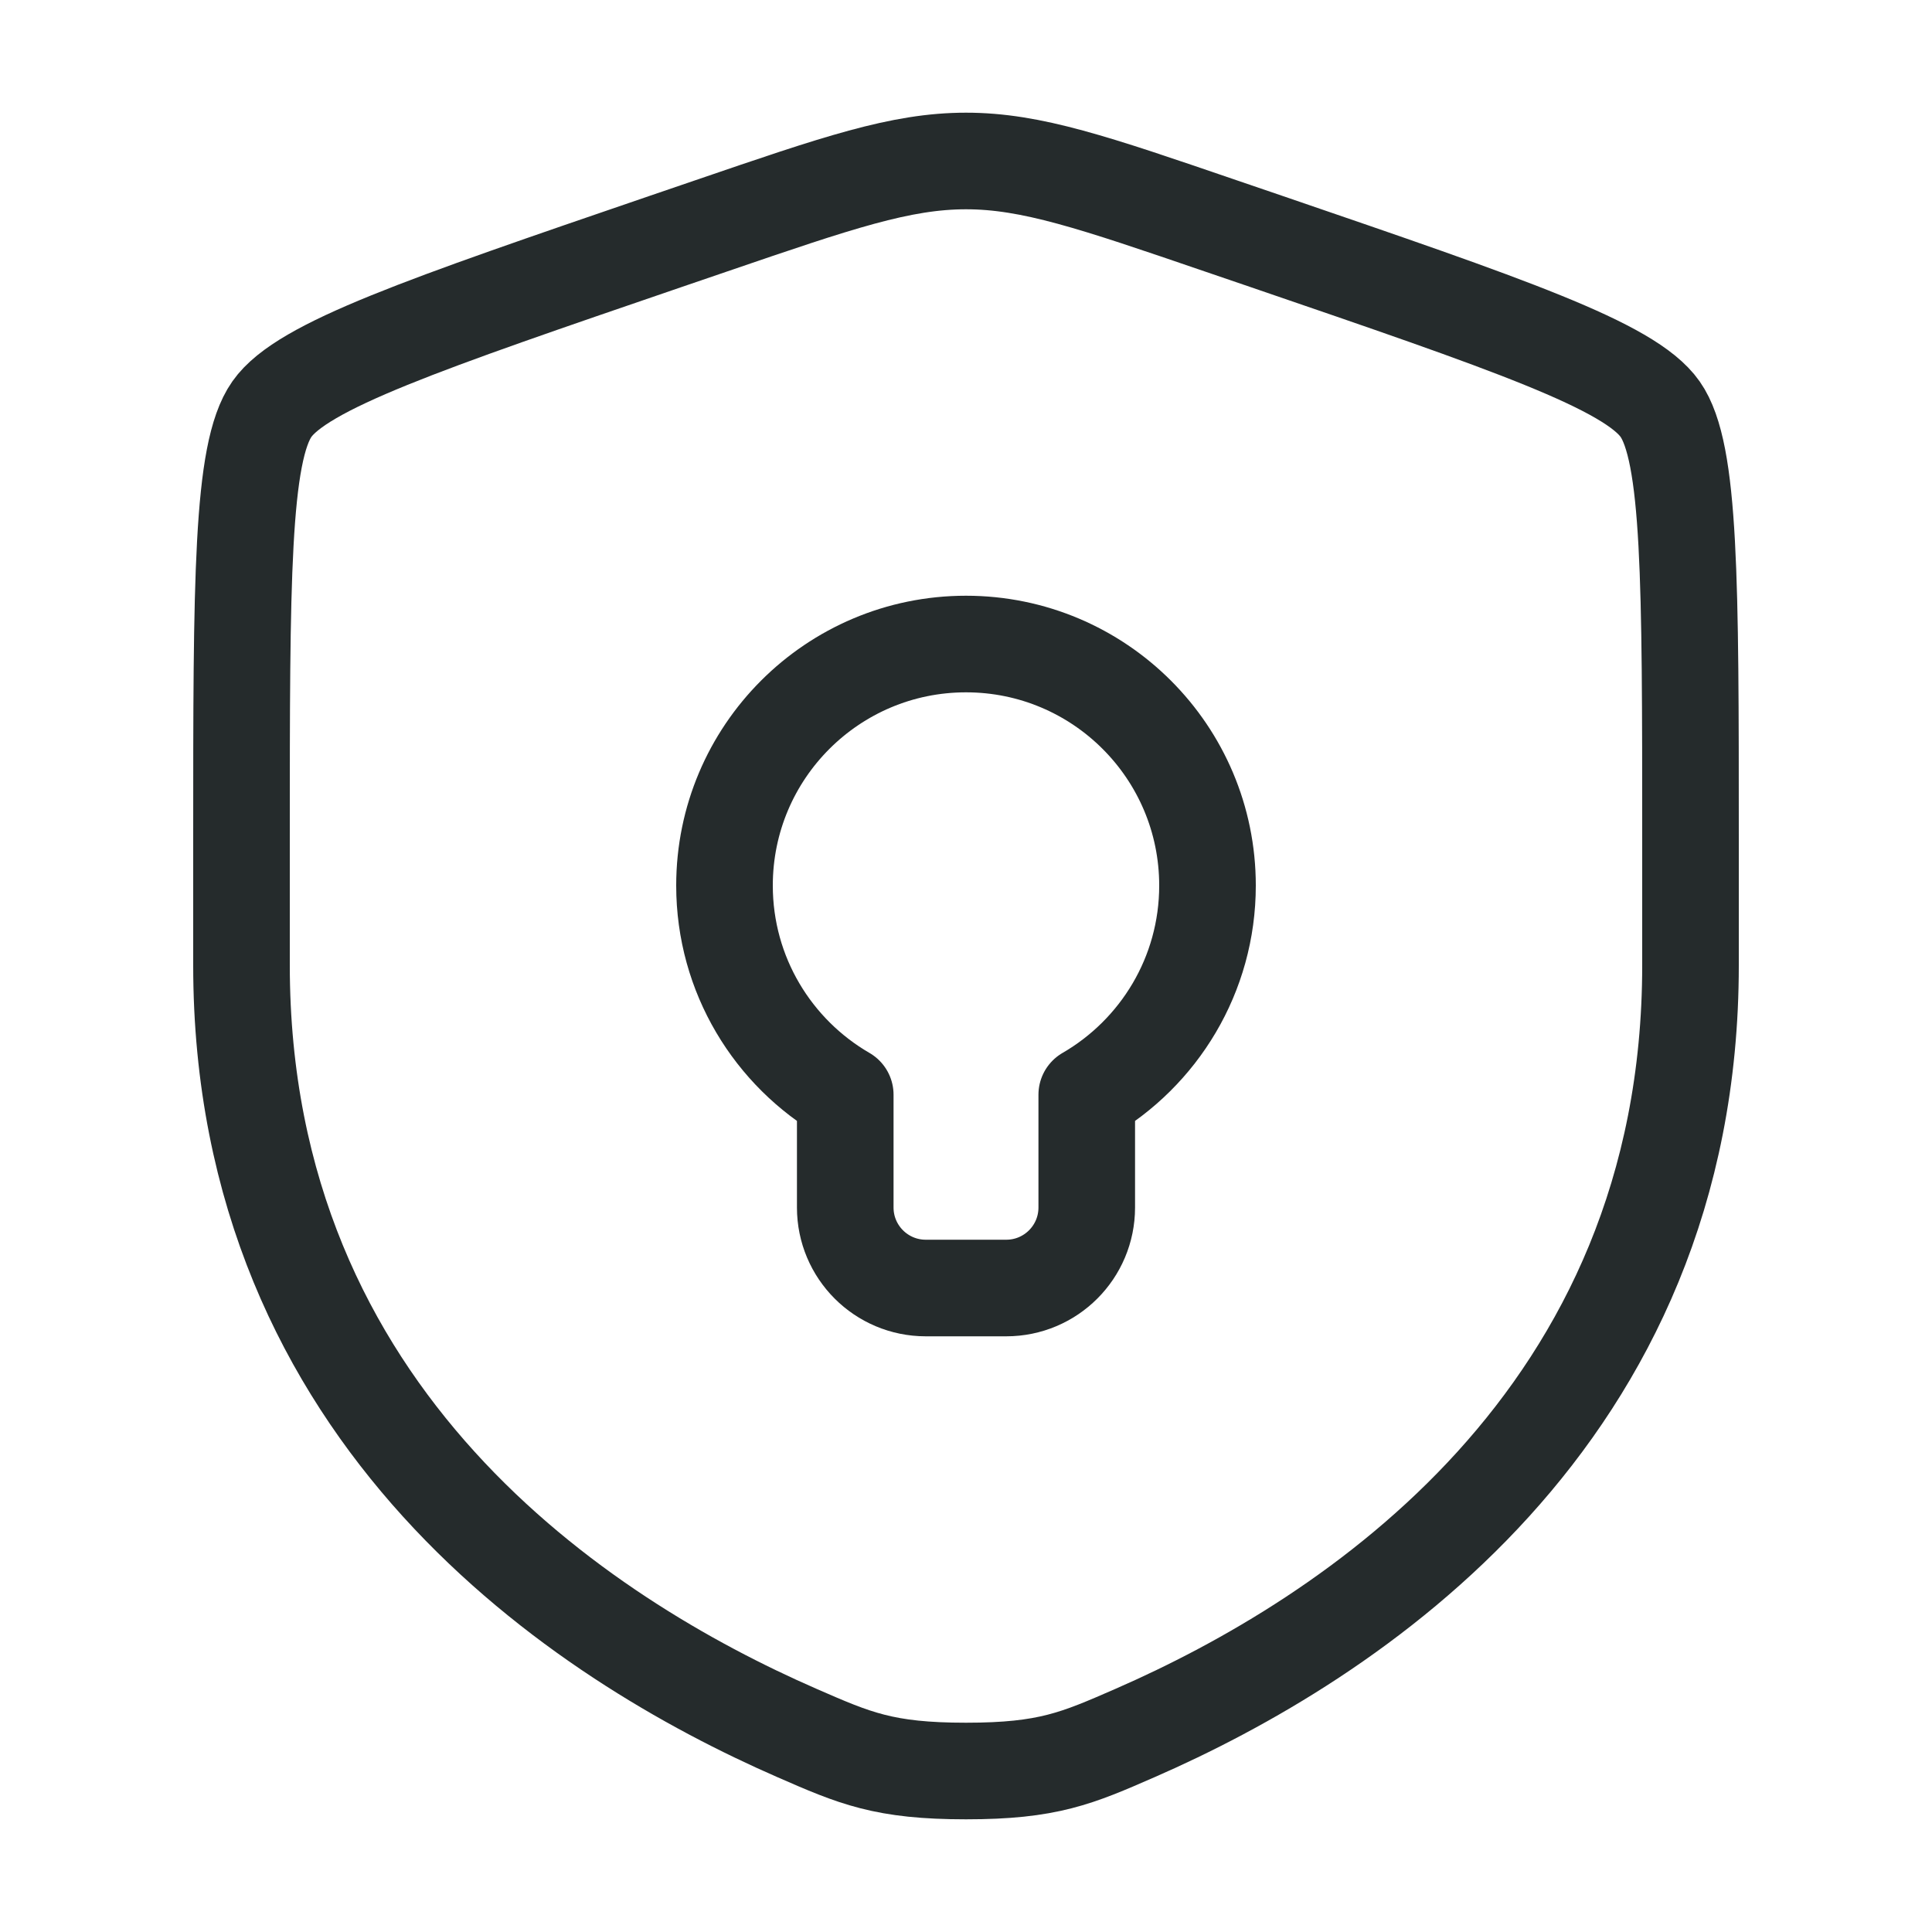
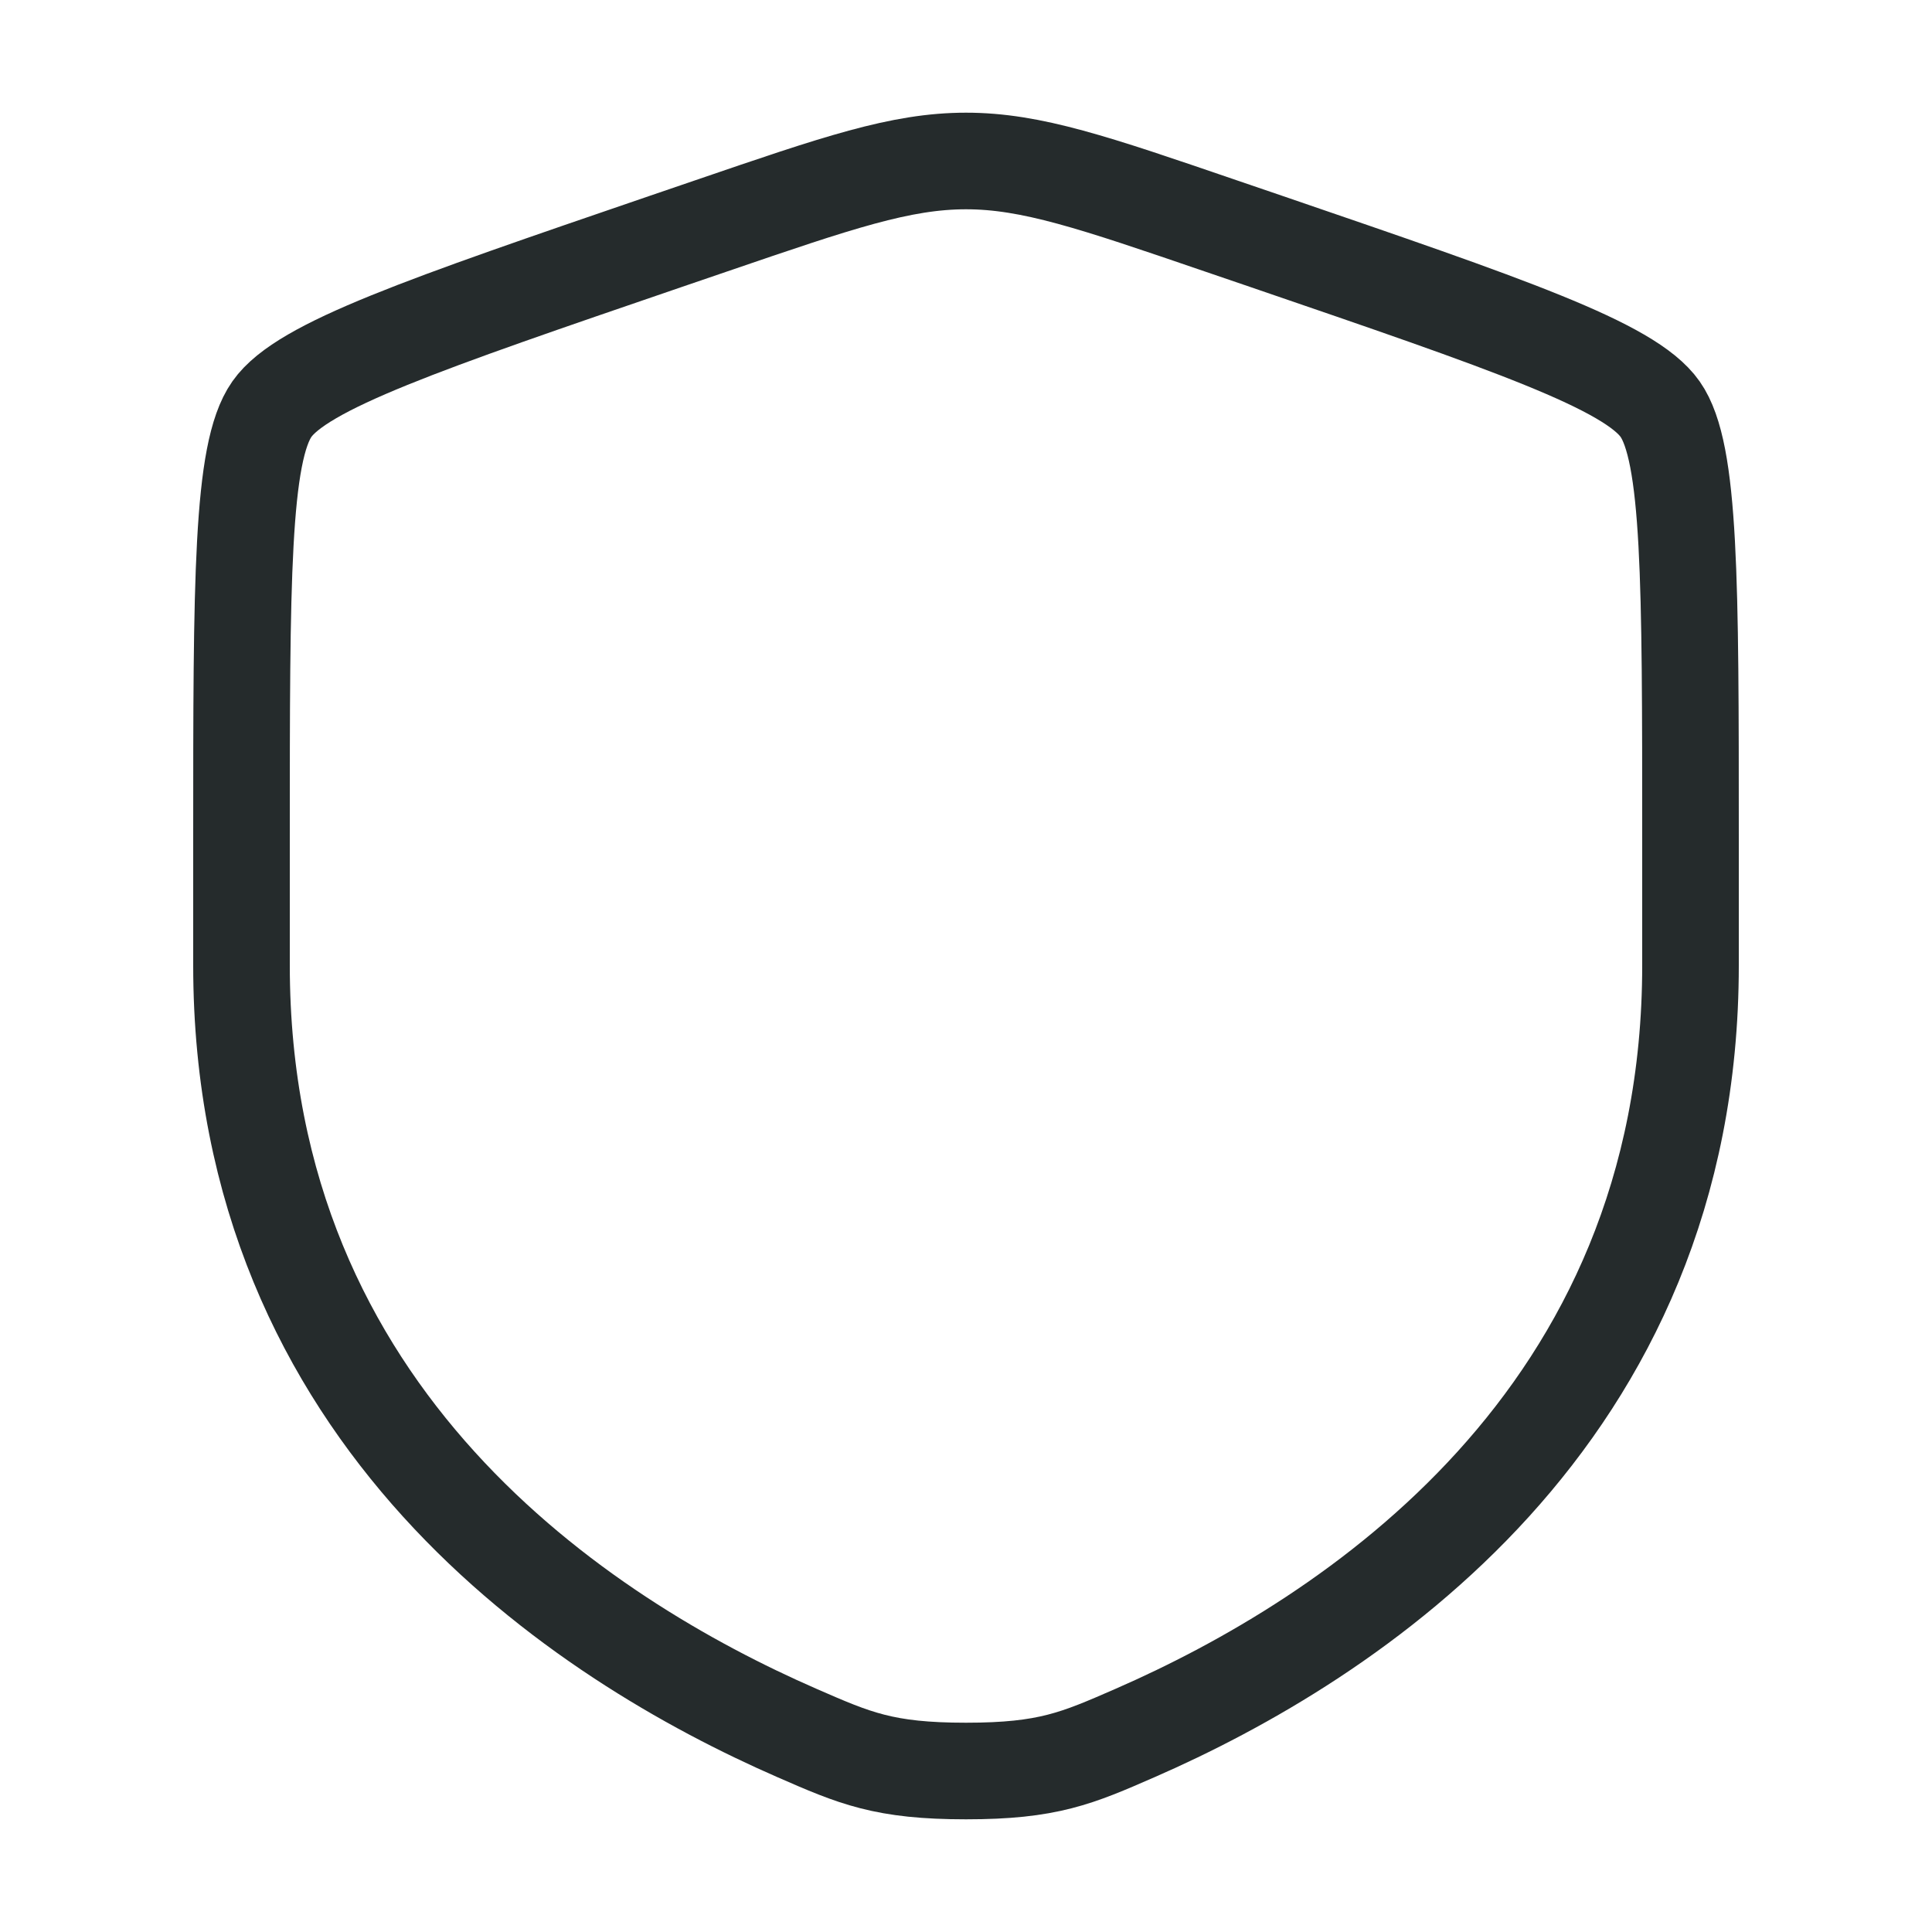
<svg xmlns="http://www.w3.org/2000/svg" width="40" height="40" viewBox="0 0 40 40" fill="none">
  <path d="M5 17.361C5 12.032 5 9.367 5.629 8.471C6.258 7.574 8.764 6.717 13.775 5.001L14.729 4.675C17.342 3.781 18.648 3.333 20 3.333C21.352 3.333 22.658 3.781 25.27 4.675L26.225 5.001C31.236 6.717 33.742 7.574 34.371 8.471C35 9.367 35 12.032 35 17.361C35 18.166 35 19.039 35 19.986C35 29.383 27.935 33.943 23.502 35.879C22.3 36.404 21.699 36.667 20 36.667C18.301 36.667 17.7 36.404 16.498 35.879C12.065 33.943 5 29.383 5 19.986C5 19.039 5 18.166 5 17.361Z" stroke="#252B2C" stroke-width="2" />
-   <path d="M19.167 26.667H20.833C21.754 26.667 22.5 25.921 22.5 25V22.665C23.994 21.8 25 20.184 25 18.334C25 15.572 22.761 13.334 20 13.334C17.239 13.334 15 15.572 15 18.334C15 20.184 16.006 21.8 17.5 22.665V25C17.5 25.921 18.246 26.667 19.167 26.667Z" stroke="#252B2C" stroke-width="2" stroke-linejoin="round" />
</svg>